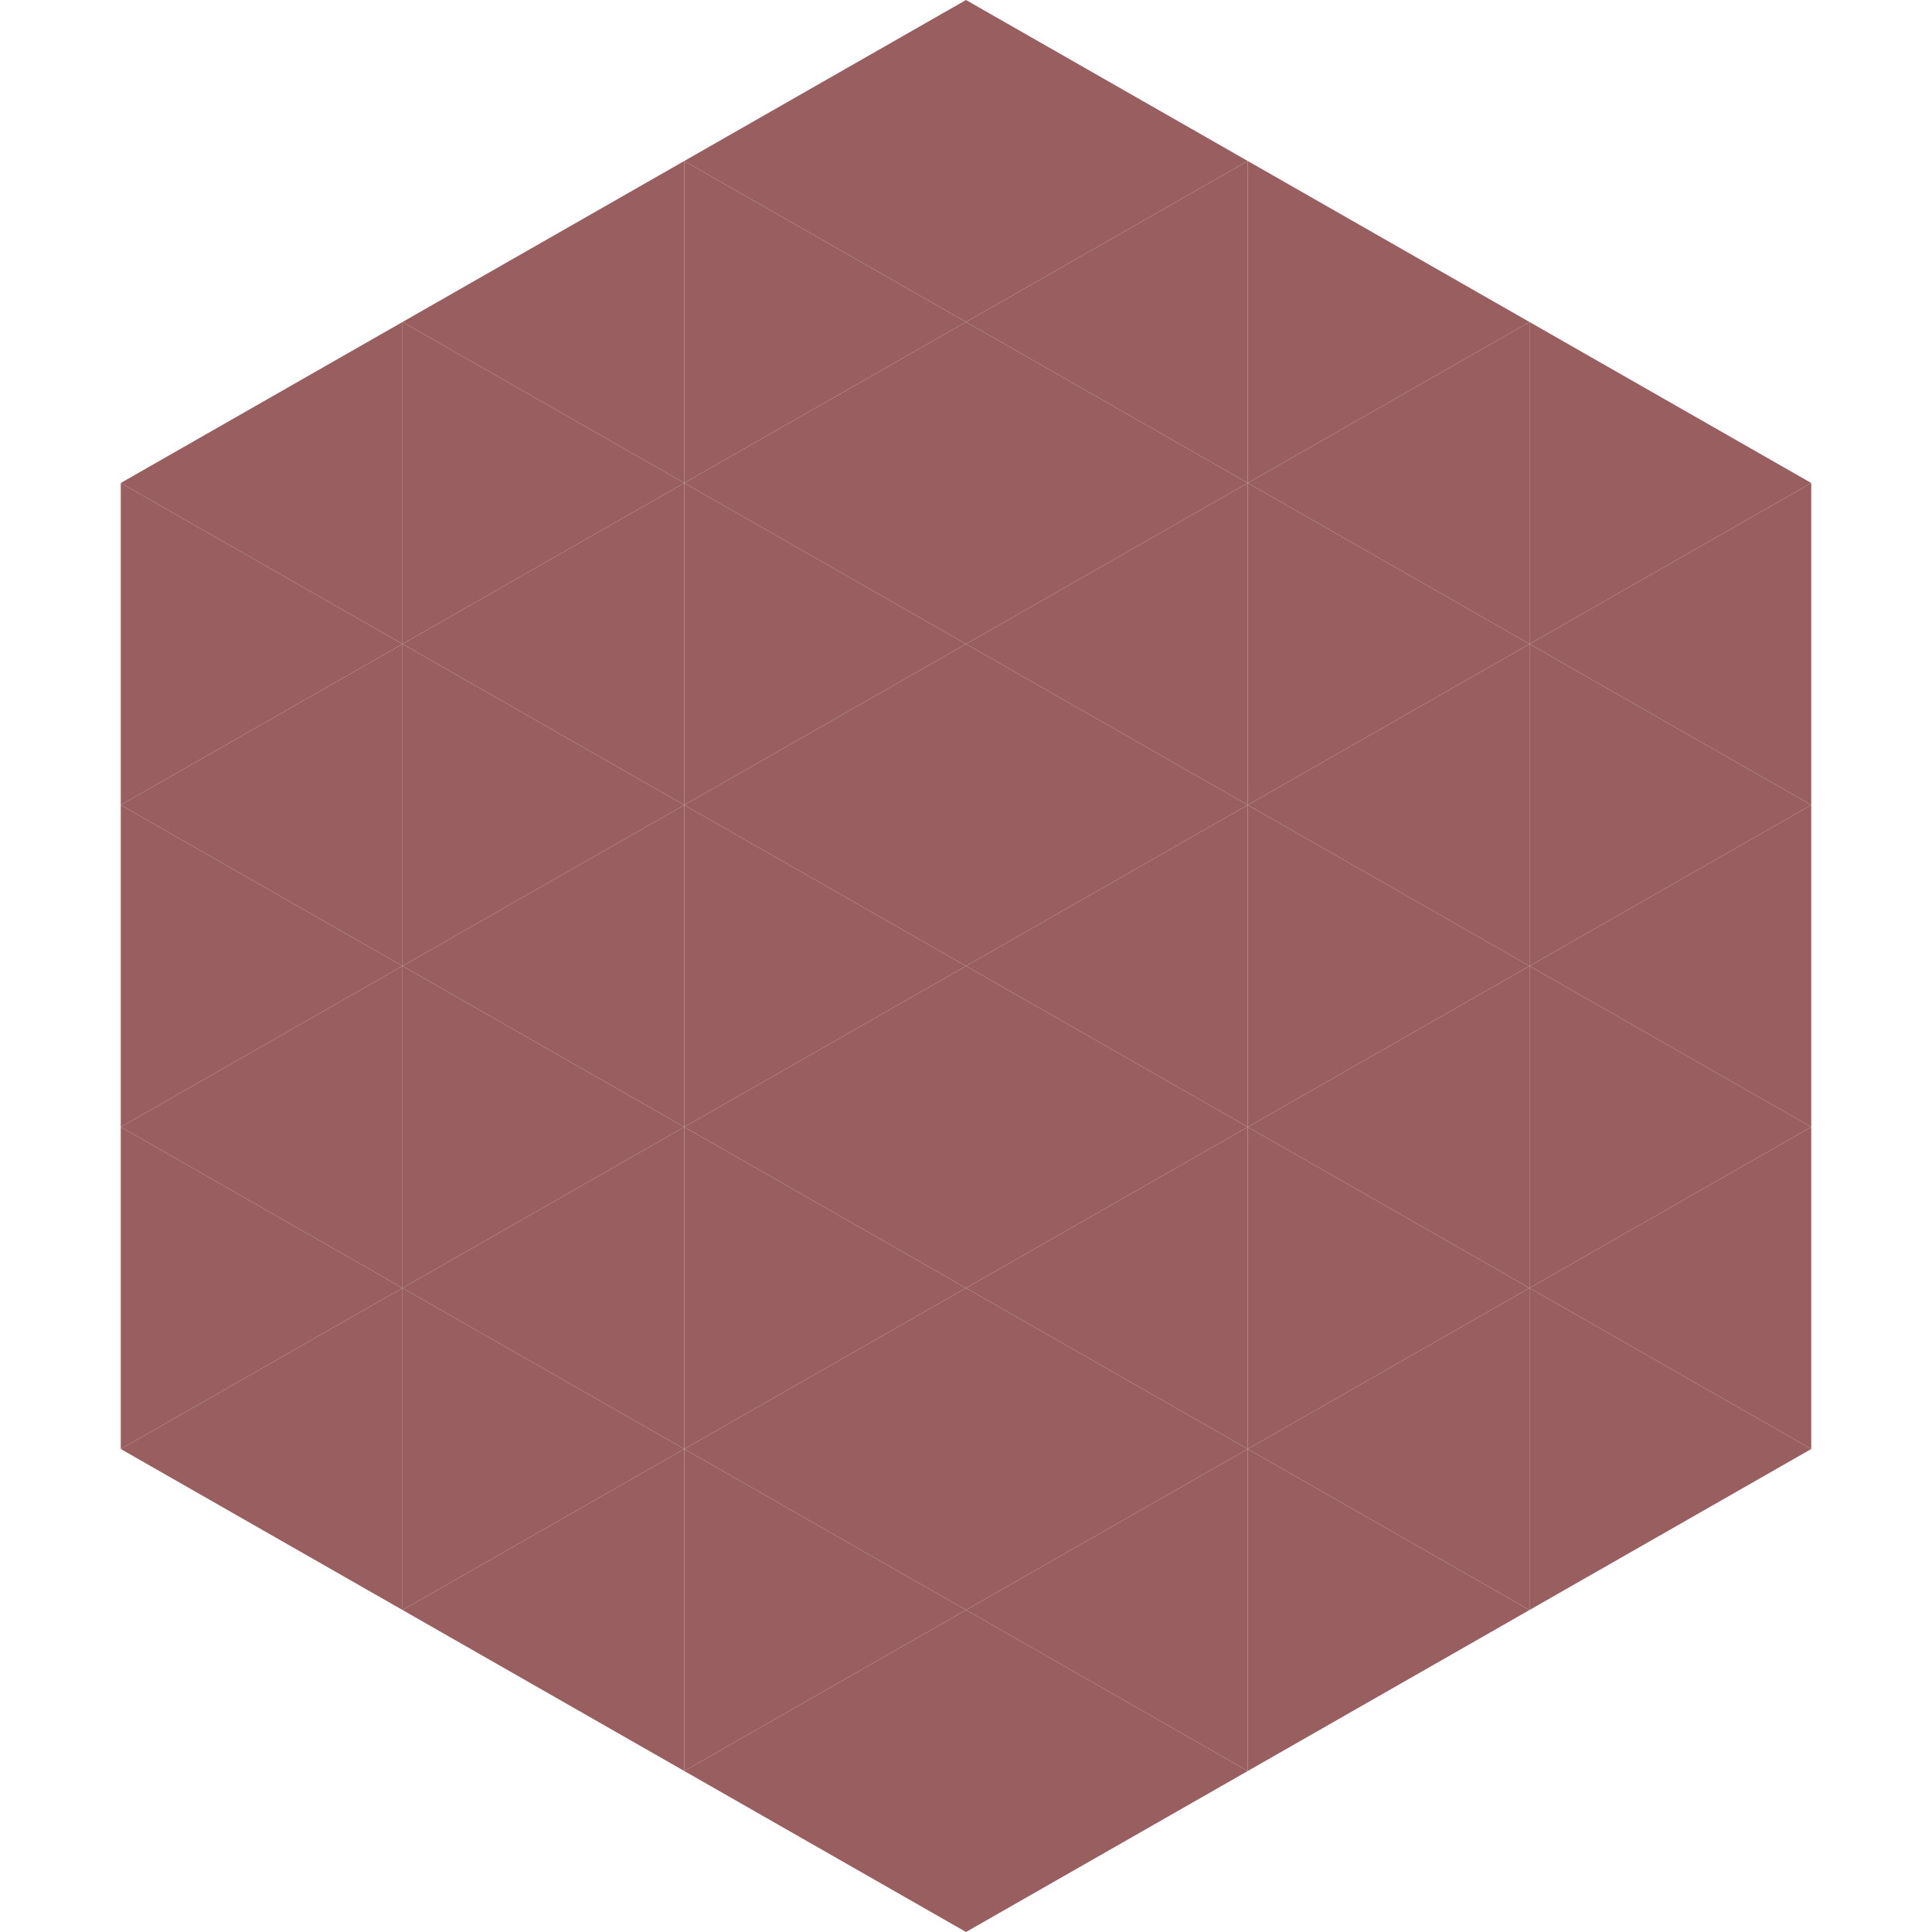
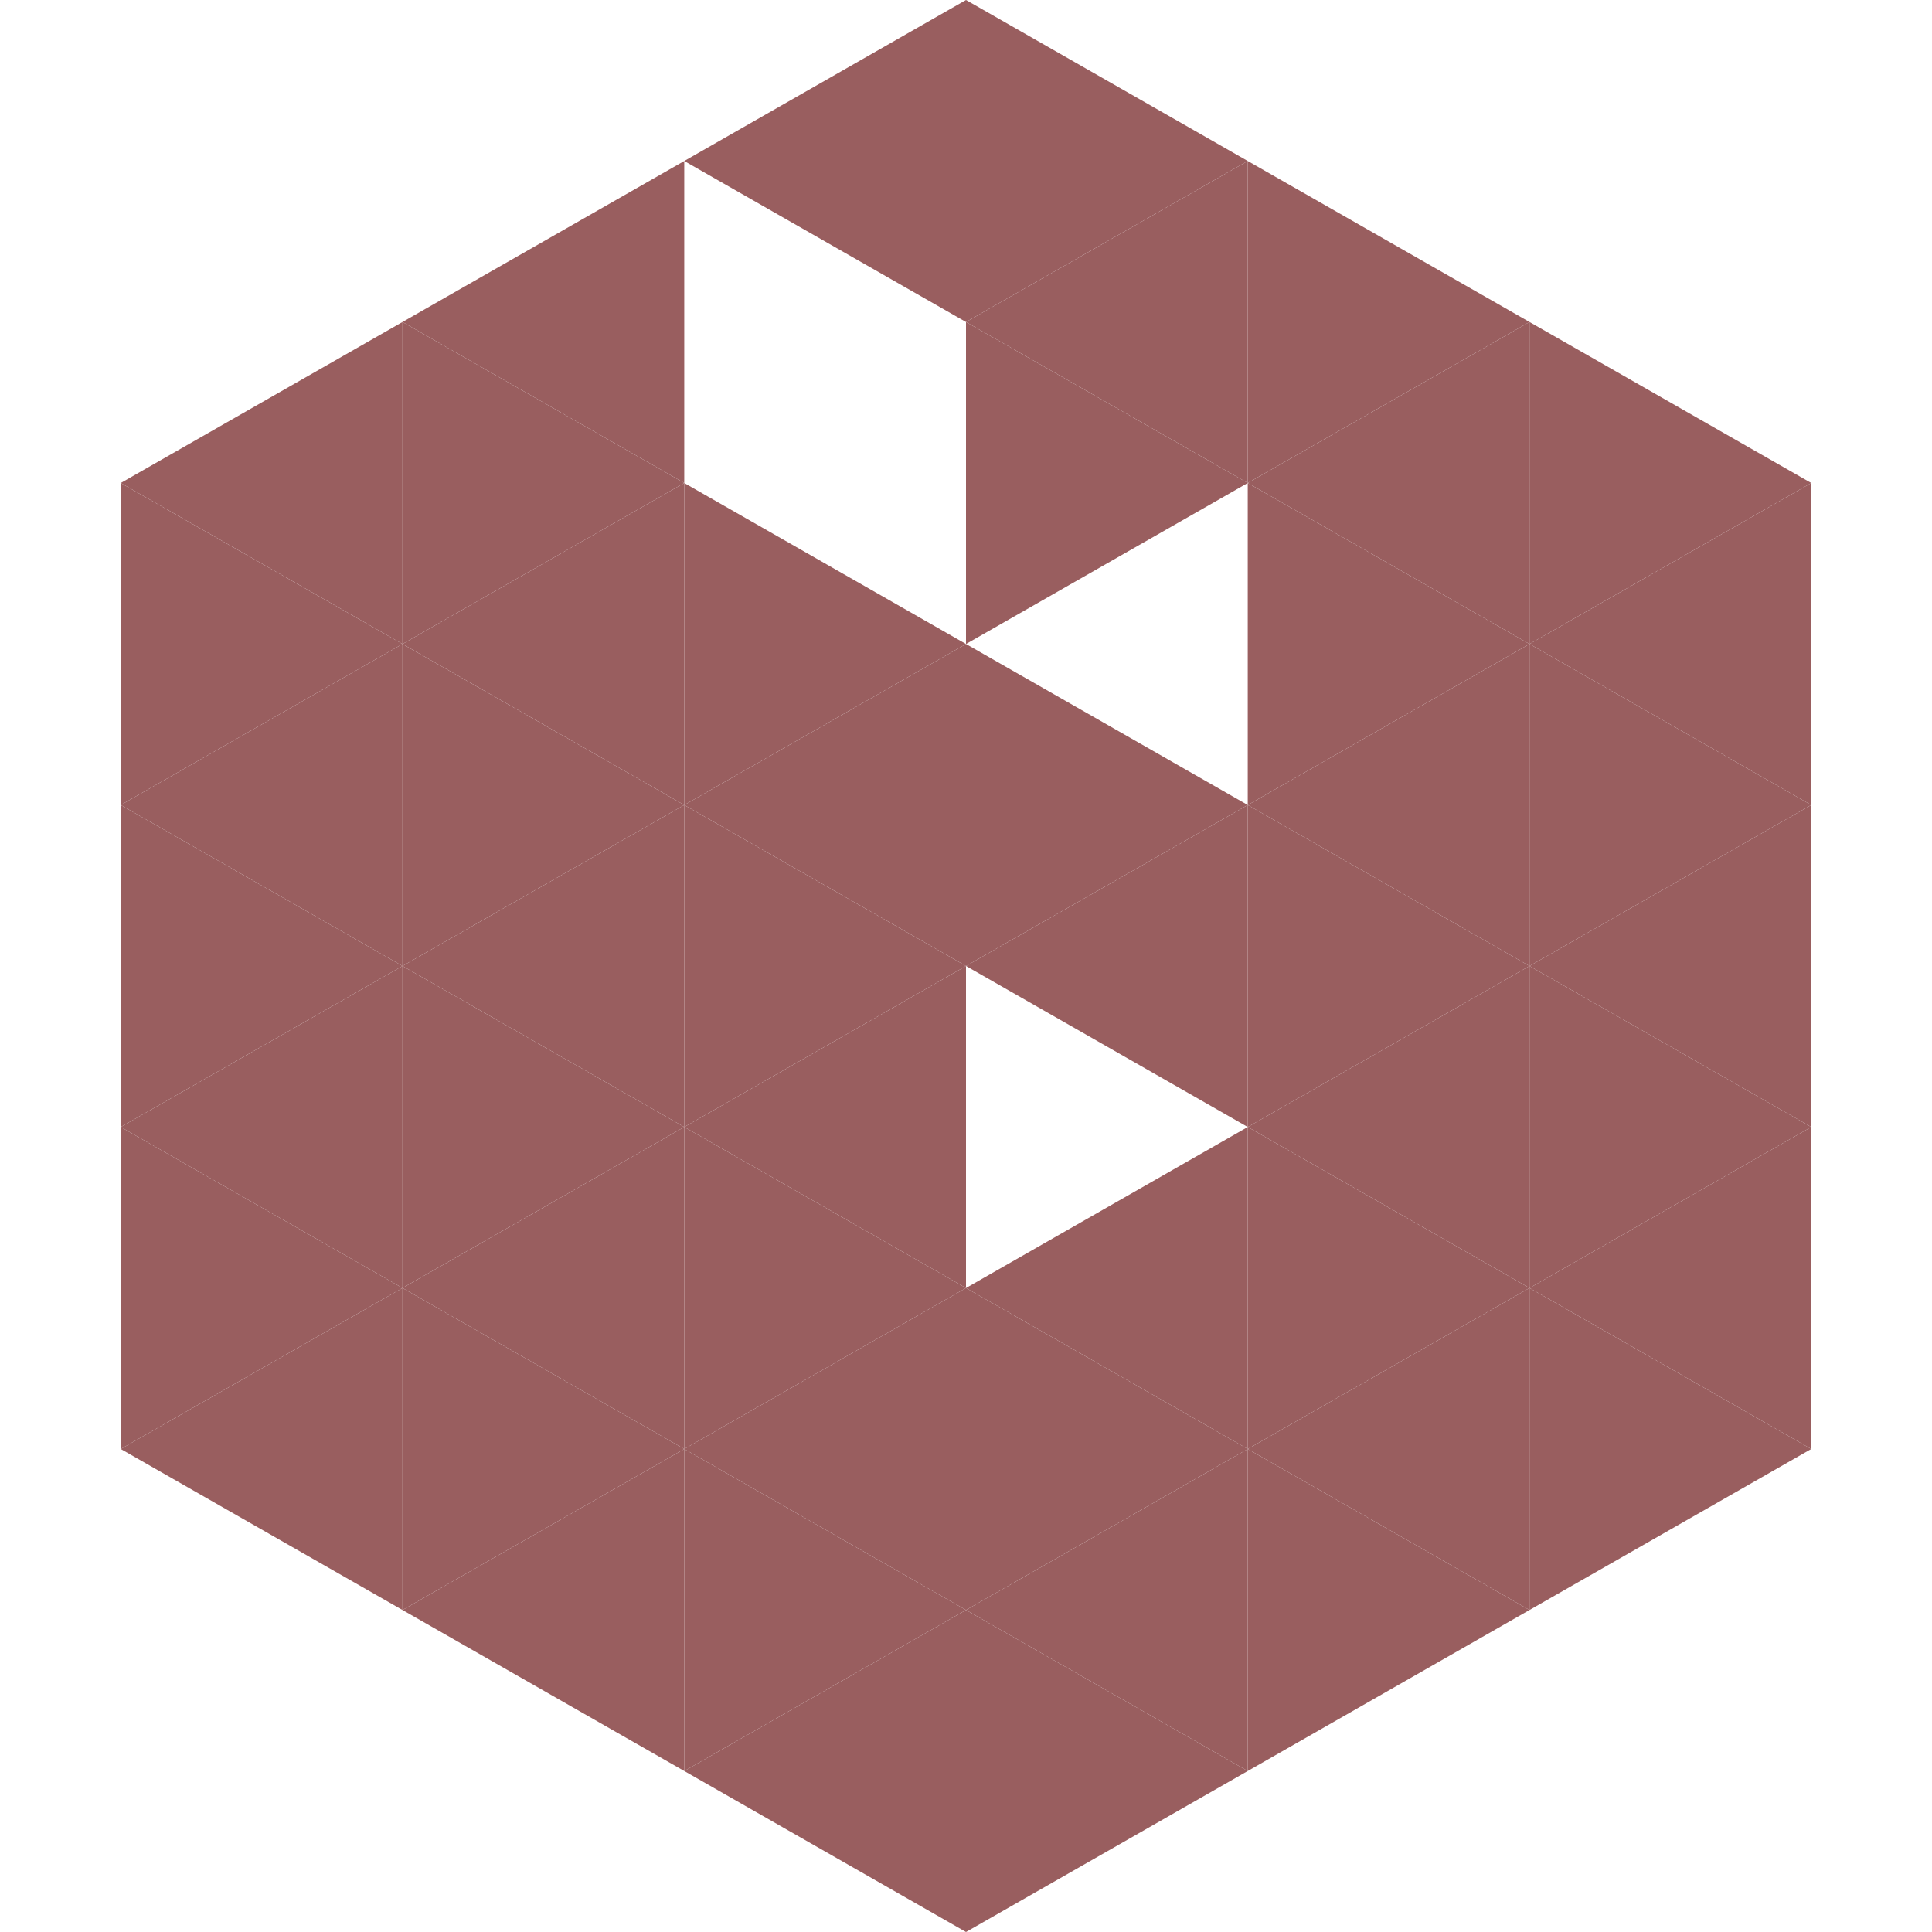
<svg xmlns="http://www.w3.org/2000/svg" width="240" height="240">
  <polygon points="50,40 15,60 50,80" style="fill:rgb(153,94,95)" />
  <polygon points="190,40 225,60 190,80" style="fill:rgb(153,94,95)" />
  <polygon points="15,60 50,80 15,100" style="fill:rgb(153,94,95)" />
  <polygon points="225,60 190,80 225,100" style="fill:rgb(153,94,95)" />
  <polygon points="50,80 15,100 50,120" style="fill:rgb(153,94,95)" />
  <polygon points="190,80 225,100 190,120" style="fill:rgb(153,94,95)" />
  <polygon points="15,100 50,120 15,140" style="fill:rgb(153,94,95)" />
  <polygon points="225,100 190,120 225,140" style="fill:rgb(153,94,95)" />
  <polygon points="50,120 15,140 50,160" style="fill:rgb(153,94,95)" />
  <polygon points="190,120 225,140 190,160" style="fill:rgb(153,94,95)" />
  <polygon points="15,140 50,160 15,180" style="fill:rgb(153,94,95)" />
  <polygon points="225,140 190,160 225,180" style="fill:rgb(153,94,95)" />
  <polygon points="50,160 15,180 50,200" style="fill:rgb(153,94,95)" />
  <polygon points="190,160 225,180 190,200" style="fill:rgb(153,94,95)" />
  <polygon points="15,180 50,200 15,220" style="fill:rgb(255,255,255); fill-opacity:0" />
  <polygon points="225,180 190,200 225,220" style="fill:rgb(255,255,255); fill-opacity:0" />
  <polygon points="50,0 85,20 50,40" style="fill:rgb(255,255,255); fill-opacity:0" />
  <polygon points="190,0 155,20 190,40" style="fill:rgb(255,255,255); fill-opacity:0" />
  <polygon points="85,20 50,40 85,60" style="fill:rgb(153,94,95)" />
  <polygon points="155,20 190,40 155,60" style="fill:rgb(153,94,95)" />
  <polygon points="50,40 85,60 50,80" style="fill:rgb(153,94,95)" />
  <polygon points="190,40 155,60 190,80" style="fill:rgb(153,94,95)" />
  <polygon points="85,60 50,80 85,100" style="fill:rgb(153,94,95)" />
  <polygon points="155,60 190,80 155,100" style="fill:rgb(153,94,95)" />
  <polygon points="50,80 85,100 50,120" style="fill:rgb(153,94,95)" />
  <polygon points="190,80 155,100 190,120" style="fill:rgb(153,94,95)" />
  <polygon points="85,100 50,120 85,140" style="fill:rgb(153,94,95)" />
  <polygon points="155,100 190,120 155,140" style="fill:rgb(153,94,95)" />
  <polygon points="50,120 85,140 50,160" style="fill:rgb(153,94,95)" />
  <polygon points="190,120 155,140 190,160" style="fill:rgb(153,94,95)" />
  <polygon points="85,140 50,160 85,180" style="fill:rgb(153,94,95)" />
  <polygon points="155,140 190,160 155,180" style="fill:rgb(153,94,95)" />
  <polygon points="50,160 85,180 50,200" style="fill:rgb(153,94,95)" />
  <polygon points="190,160 155,180 190,200" style="fill:rgb(153,94,95)" />
  <polygon points="85,180 50,200 85,220" style="fill:rgb(153,94,95)" />
  <polygon points="155,180 190,200 155,220" style="fill:rgb(153,94,95)" />
  <polygon points="120,0 85,20 120,40" style="fill:rgb(153,94,95)" />
  <polygon points="120,0 155,20 120,40" style="fill:rgb(153,94,95)" />
-   <polygon points="85,20 120,40 85,60" style="fill:rgb(153,94,95)" />
  <polygon points="155,20 120,40 155,60" style="fill:rgb(153,94,95)" />
-   <polygon points="120,40 85,60 120,80" style="fill:rgb(153,94,95)" />
  <polygon points="120,40 155,60 120,80" style="fill:rgb(153,94,95)" />
  <polygon points="85,60 120,80 85,100" style="fill:rgb(153,94,95)" />
-   <polygon points="155,60 120,80 155,100" style="fill:rgb(153,94,95)" />
  <polygon points="120,80 85,100 120,120" style="fill:rgb(153,94,95)" />
  <polygon points="120,80 155,100 120,120" style="fill:rgb(153,94,95)" />
  <polygon points="85,100 120,120 85,140" style="fill:rgb(153,94,95)" />
  <polygon points="155,100 120,120 155,140" style="fill:rgb(153,94,95)" />
  <polygon points="120,120 85,140 120,160" style="fill:rgb(153,94,95)" />
-   <polygon points="120,120 155,140 120,160" style="fill:rgb(153,94,95)" />
  <polygon points="85,140 120,160 85,180" style="fill:rgb(153,94,95)" />
  <polygon points="155,140 120,160 155,180" style="fill:rgb(153,94,95)" />
  <polygon points="120,160 85,180 120,200" style="fill:rgb(153,94,95)" />
  <polygon points="120,160 155,180 120,200" style="fill:rgb(153,94,95)" />
  <polygon points="85,180 120,200 85,220" style="fill:rgb(153,94,95)" />
  <polygon points="155,180 120,200 155,220" style="fill:rgb(153,94,95)" />
  <polygon points="120,200 85,220 120,240" style="fill:rgb(153,94,95)" />
  <polygon points="120,200 155,220 120,240" style="fill:rgb(153,94,95)" />
  <polygon points="85,220 120,240 85,260" style="fill:rgb(255,255,255); fill-opacity:0" />
-   <polygon points="155,220 120,240 155,260" style="fill:rgb(255,255,255); fill-opacity:0" />
</svg>